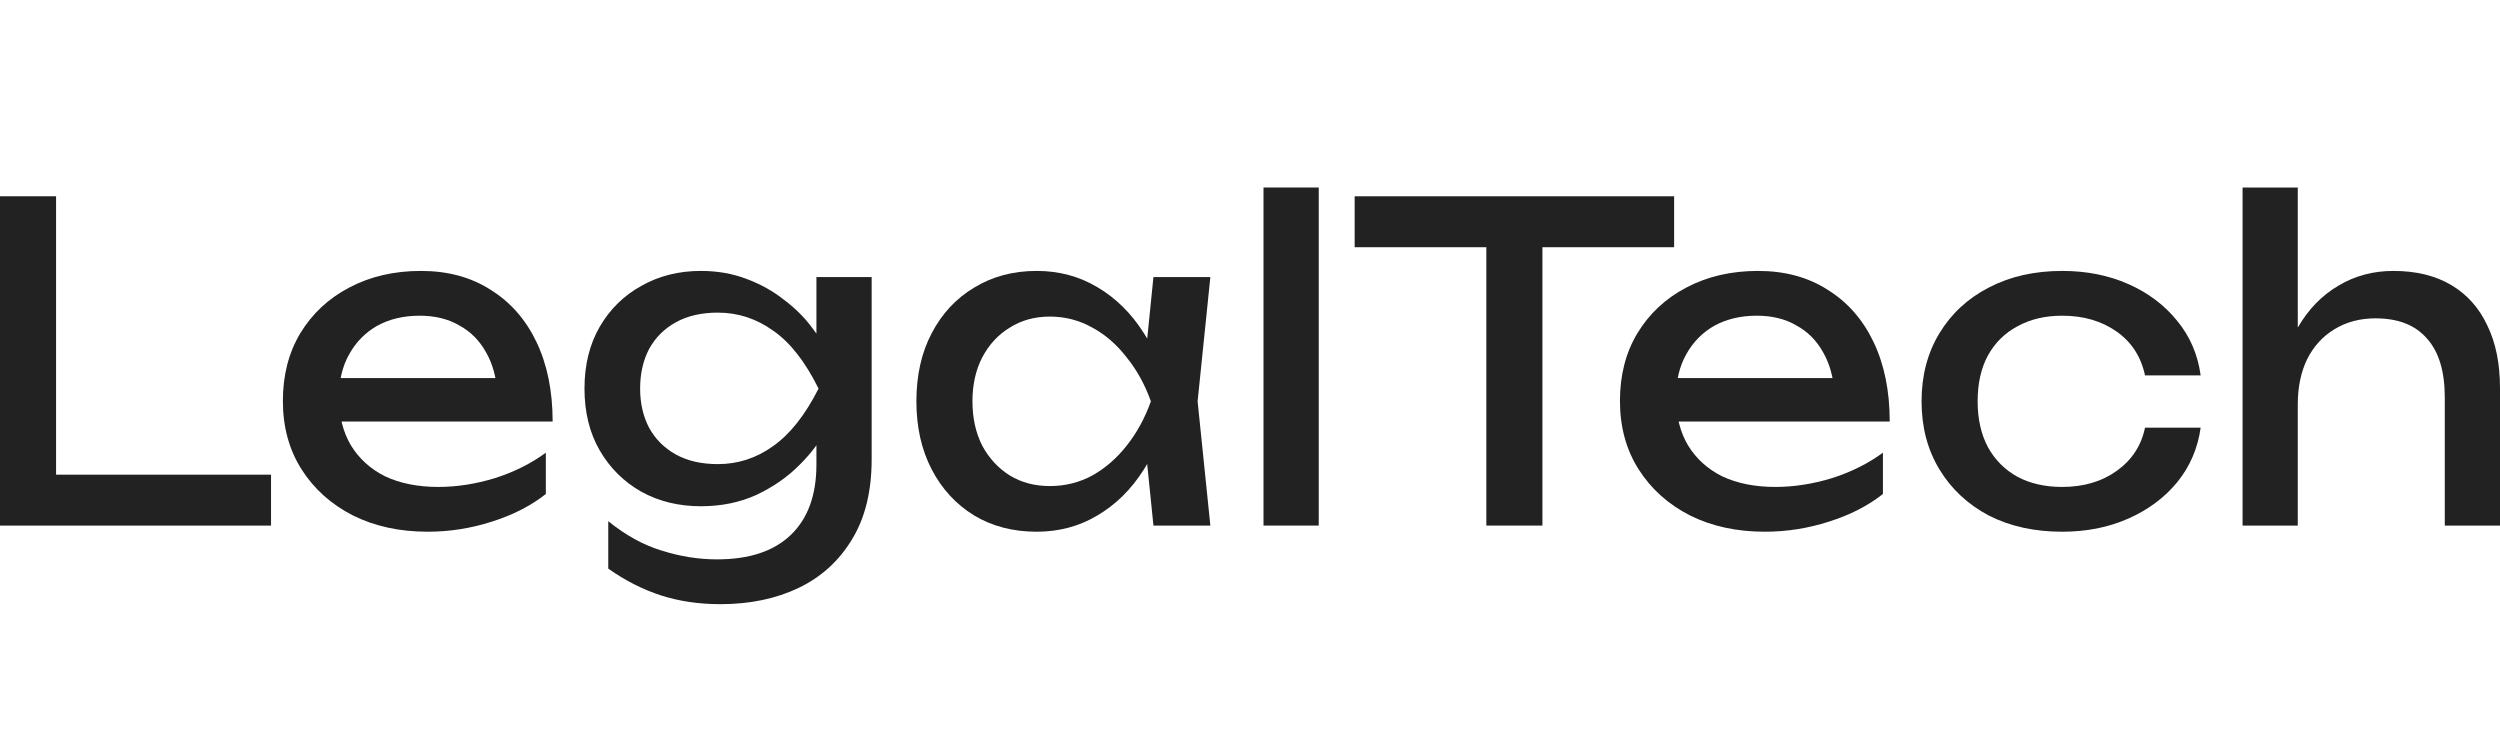
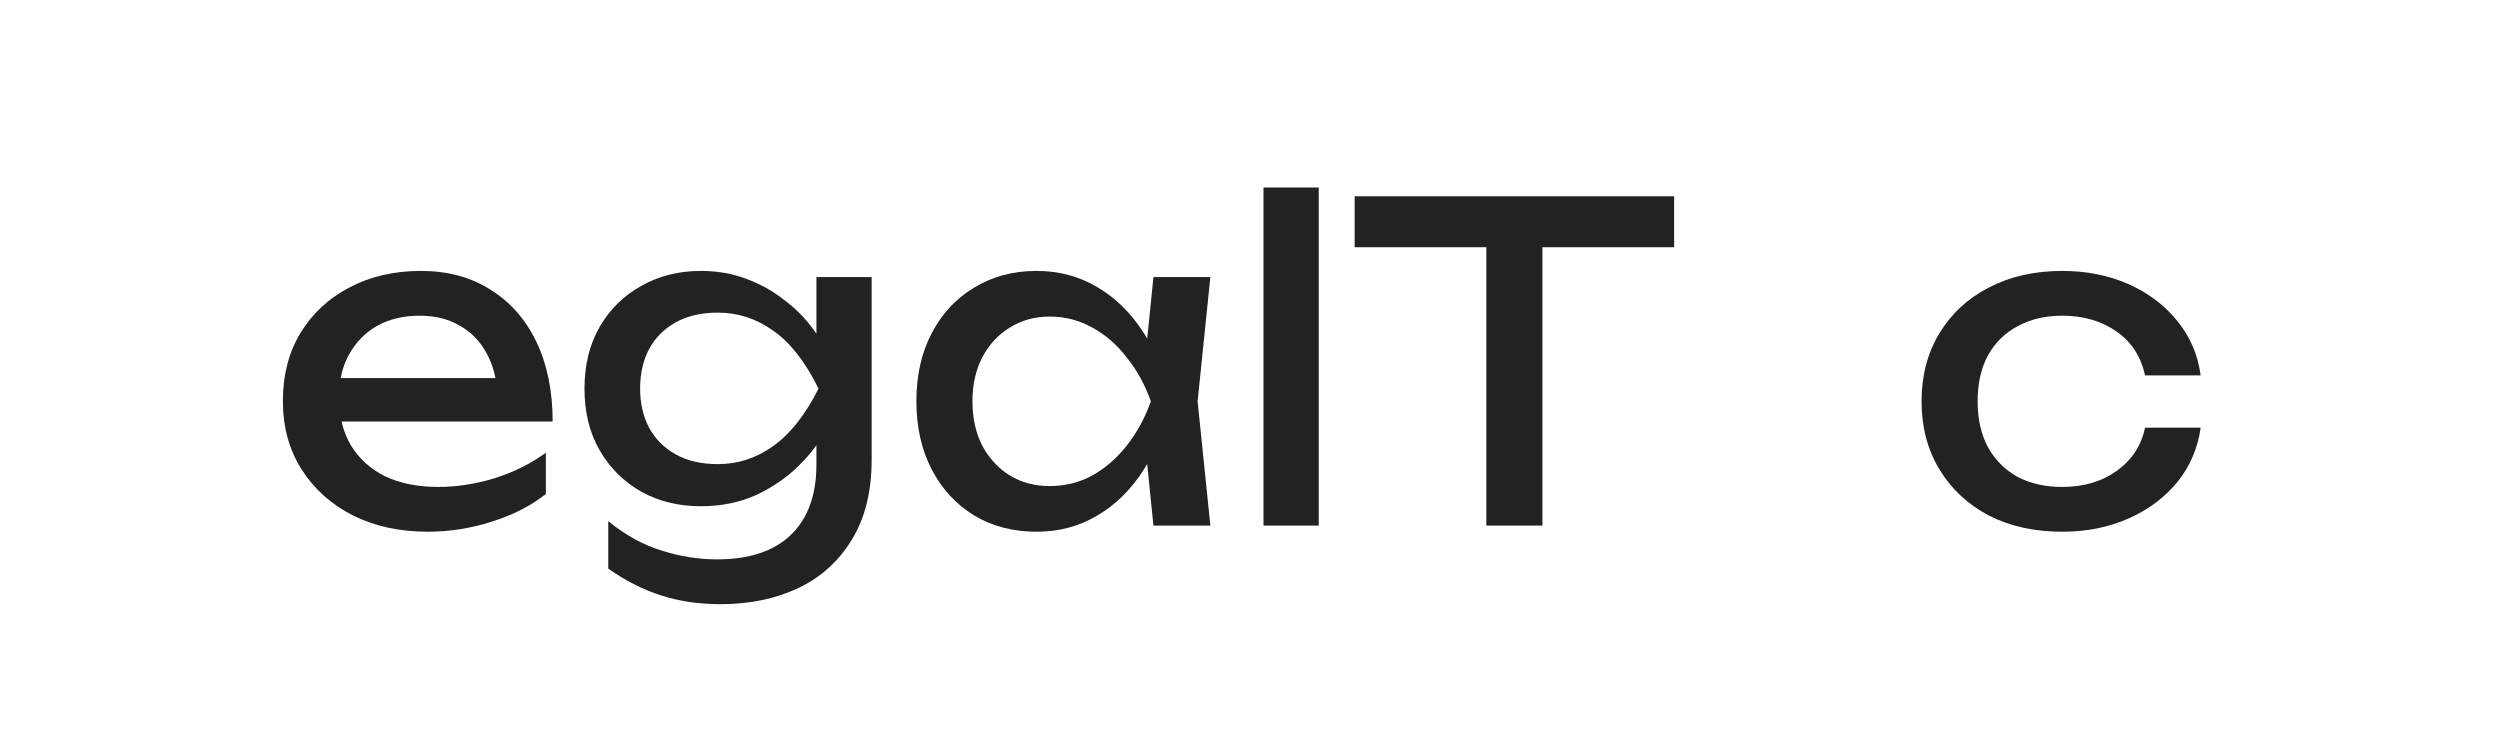
<svg xmlns="http://www.w3.org/2000/svg" width="160" height="48" viewBox="0 0 160 48" fill="none">
-   <path d="M3.589 12.562V31.979L1.985 30.377H17.346V33.637H0V12.562H3.589Z" fill="#222222" />
  <path d="M27.375 34.03C25.581 34.03 23.986 33.684 22.59 32.99C21.195 32.279 20.098 31.295 19.3 30.04C18.503 28.785 18.104 27.324 18.104 25.657C18.104 24.008 18.476 22.566 19.219 21.329C19.98 20.074 21.022 19.1 22.346 18.407C23.687 17.695 25.218 17.339 26.94 17.339C28.662 17.339 30.148 17.742 31.399 18.547C32.668 19.334 33.647 20.449 34.336 21.891C35.024 23.334 35.369 25.029 35.369 26.977H20.877V24.195H33.601L31.834 25.235C31.78 24.186 31.535 23.287 31.1 22.537C30.683 21.788 30.112 21.217 29.387 20.823C28.68 20.411 27.838 20.205 26.859 20.205C25.826 20.205 24.919 20.421 24.14 20.851C23.379 21.282 22.781 21.891 22.346 22.678C21.911 23.446 21.693 24.364 21.693 25.432C21.693 26.612 21.947 27.633 22.454 28.495C22.98 29.356 23.714 30.021 24.657 30.49C25.617 30.939 26.75 31.164 28.055 31.164C29.233 31.164 30.439 30.977 31.671 30.602C32.904 30.209 33.991 29.665 34.934 28.972V31.614C33.991 32.363 32.84 32.953 31.481 33.384C30.14 33.815 28.771 34.03 27.375 34.03Z" fill="#222222" />
  <path d="M52.251 29.731V26.921L52.387 26.415V23.352L52.251 22.79V17.732H55.786V29.394C55.786 31.436 55.369 33.14 54.535 34.508C53.701 35.894 52.559 36.934 51.109 37.627C49.659 38.32 47.992 38.667 46.107 38.667C44.729 38.667 43.461 38.479 42.3 38.105C41.141 37.73 40.017 37.159 38.929 36.391V33.356C40.035 34.255 41.177 34.883 42.355 35.239C43.533 35.613 44.711 35.8 45.889 35.8C47.956 35.8 49.532 35.276 50.62 34.227C51.708 33.178 52.251 31.679 52.251 29.731ZM44.856 32.4C43.442 32.4 42.174 32.091 41.05 31.473C39.926 30.836 39.038 29.956 38.385 28.832C37.733 27.708 37.407 26.387 37.407 24.87C37.407 23.352 37.733 22.032 38.385 20.908C39.038 19.784 39.926 18.913 41.05 18.294C42.174 17.657 43.442 17.339 44.856 17.339C45.907 17.339 46.877 17.508 47.765 17.845C48.672 18.182 49.478 18.631 50.185 19.194C50.91 19.737 51.517 20.346 52.007 21.02C52.514 21.676 52.904 22.35 53.176 23.043C53.448 23.718 53.584 24.336 53.584 24.898C53.584 25.628 53.375 26.434 52.958 27.314C52.541 28.176 51.943 28.991 51.164 29.759C50.403 30.527 49.487 31.164 48.418 31.67C47.348 32.157 46.161 32.4 44.856 32.4ZM45.944 29.703C47.231 29.703 48.409 29.319 49.478 28.551C50.566 27.783 51.535 26.556 52.387 24.87C51.535 23.146 50.566 21.91 49.478 21.16C48.409 20.392 47.231 20.008 45.944 20.008C44.892 20.008 43.995 20.215 43.252 20.627C42.509 21.039 41.938 21.61 41.539 22.341C41.159 23.071 40.968 23.914 40.968 24.87C40.968 25.806 41.159 26.64 41.539 27.371C41.938 28.101 42.509 28.672 43.252 29.085C43.995 29.497 44.892 29.703 45.944 29.703Z" fill="#222222" />
  <path d="M73.82 33.637L73.221 27.736L73.928 25.685L73.221 23.661L73.82 17.732H77.463L76.647 25.685L77.463 33.637H73.82ZM74.907 25.685C74.563 27.352 73.992 28.813 73.194 30.068C72.397 31.323 71.409 32.297 70.231 32.99C69.071 33.684 67.775 34.03 66.343 34.03C64.838 34.03 63.506 33.684 62.346 32.99C61.186 32.279 60.28 31.295 59.627 30.04C58.975 28.785 58.649 27.333 58.649 25.685C58.649 24.017 58.975 22.566 59.627 21.329C60.28 20.074 61.186 19.1 62.346 18.407C63.506 17.695 64.838 17.339 66.343 17.339C67.775 17.339 69.071 17.686 70.231 18.379C71.409 19.072 72.397 20.046 73.194 21.301C74.01 22.537 74.581 23.999 74.907 25.685ZM62.237 25.685C62.237 26.752 62.446 27.698 62.863 28.523C63.298 29.328 63.887 29.965 64.63 30.433C65.373 30.883 66.225 31.108 67.186 31.108C68.164 31.108 69.071 30.883 69.904 30.433C70.738 29.965 71.472 29.328 72.107 28.523C72.759 27.698 73.276 26.752 73.656 25.685C73.276 24.617 72.759 23.68 72.107 22.875C71.472 22.05 70.738 21.413 69.904 20.964C69.071 20.495 68.164 20.261 67.186 20.261C66.225 20.261 65.373 20.495 64.63 20.964C63.887 21.413 63.298 22.05 62.863 22.875C62.446 23.68 62.237 24.617 62.237 25.685Z" fill="#222222" />
  <path d="M80.864 12H84.399V33.637H80.864V12Z" fill="#222222" />
  <path d="M95.126 14.276H98.715V33.637H95.126V14.276ZM86.698 12.562H107.144V15.822H86.698V12.562Z" fill="#222222" />
-   <path d="M112.949 34.03C111.154 34.03 109.559 33.684 108.163 32.99C106.768 32.279 105.671 31.295 104.874 30.04C104.076 28.785 103.677 27.324 103.677 25.657C103.677 24.008 104.049 22.566 104.792 21.329C105.553 20.074 106.596 19.1 107.919 18.407C109.26 17.695 110.792 17.339 112.514 17.339C114.235 17.339 115.722 17.742 116.972 18.547C118.241 19.334 119.22 20.449 119.909 21.891C120.597 23.334 120.942 25.029 120.942 26.977H106.451V24.195H119.175L117.407 25.235C117.353 24.186 117.108 23.287 116.673 22.537C116.256 21.788 115.686 21.217 114.96 20.823C114.254 20.411 113.411 20.205 112.432 20.205C111.399 20.205 110.493 20.421 109.713 20.851C108.952 21.282 108.354 21.891 107.919 22.678C107.484 23.446 107.266 24.364 107.266 25.432C107.266 26.612 107.52 27.633 108.028 28.495C108.553 29.356 109.287 30.021 110.23 30.49C111.19 30.939 112.323 31.164 113.628 31.164C114.806 31.164 116.012 30.977 117.244 30.602C118.477 30.209 119.564 29.665 120.507 28.972V31.614C119.564 32.363 118.413 32.953 117.054 33.384C115.713 33.815 114.344 34.03 112.949 34.03Z" fill="#222222" />
  <path d="M140.842 27.371C140.661 28.682 140.163 29.843 139.347 30.855C138.531 31.848 137.489 32.625 136.22 33.187C134.952 33.749 133.538 34.03 131.979 34.03C130.203 34.03 128.635 33.684 127.276 32.99C125.934 32.279 124.883 31.295 124.122 30.04C123.361 28.785 122.98 27.333 122.98 25.685C122.98 24.036 123.361 22.584 124.122 21.329C124.883 20.074 125.934 19.1 127.276 18.407C128.635 17.695 130.203 17.339 131.979 17.339C133.538 17.339 134.952 17.62 136.22 18.182C137.489 18.744 138.531 19.531 139.347 20.542C140.163 21.535 140.661 22.697 140.842 24.027H137.281C137.027 22.828 136.42 21.891 135.459 21.217C134.499 20.542 133.339 20.205 131.979 20.205C130.892 20.205 129.94 20.43 129.124 20.88C128.309 21.31 127.674 21.938 127.221 22.762C126.786 23.568 126.569 24.542 126.569 25.685C126.569 26.809 126.786 27.783 127.221 28.607C127.674 29.431 128.309 30.068 129.124 30.518C129.94 30.949 130.892 31.164 131.979 31.164C133.357 31.164 134.526 30.817 135.486 30.124C136.447 29.431 137.045 28.513 137.281 27.371H140.842Z" fill="#222222" />
-   <path d="M143.524 12H147.058V33.637H143.524V12ZM153.176 17.339C154.626 17.339 155.858 17.639 156.873 18.238C157.888 18.838 158.659 19.699 159.184 20.823C159.728 21.929 160 23.268 160 24.842V33.637H156.466V25.432C156.466 23.764 156.085 22.509 155.324 21.666C154.581 20.805 153.484 20.374 152.034 20.374C151.037 20.374 150.158 20.608 149.397 21.076C148.654 21.526 148.074 22.163 147.657 22.987C147.258 23.811 147.058 24.776 147.058 25.881L145.808 25.179C145.971 23.53 146.388 22.125 147.058 20.964C147.729 19.802 148.59 18.913 149.641 18.294C150.693 17.657 151.871 17.339 153.176 17.339Z" fill="#222222" />
</svg>